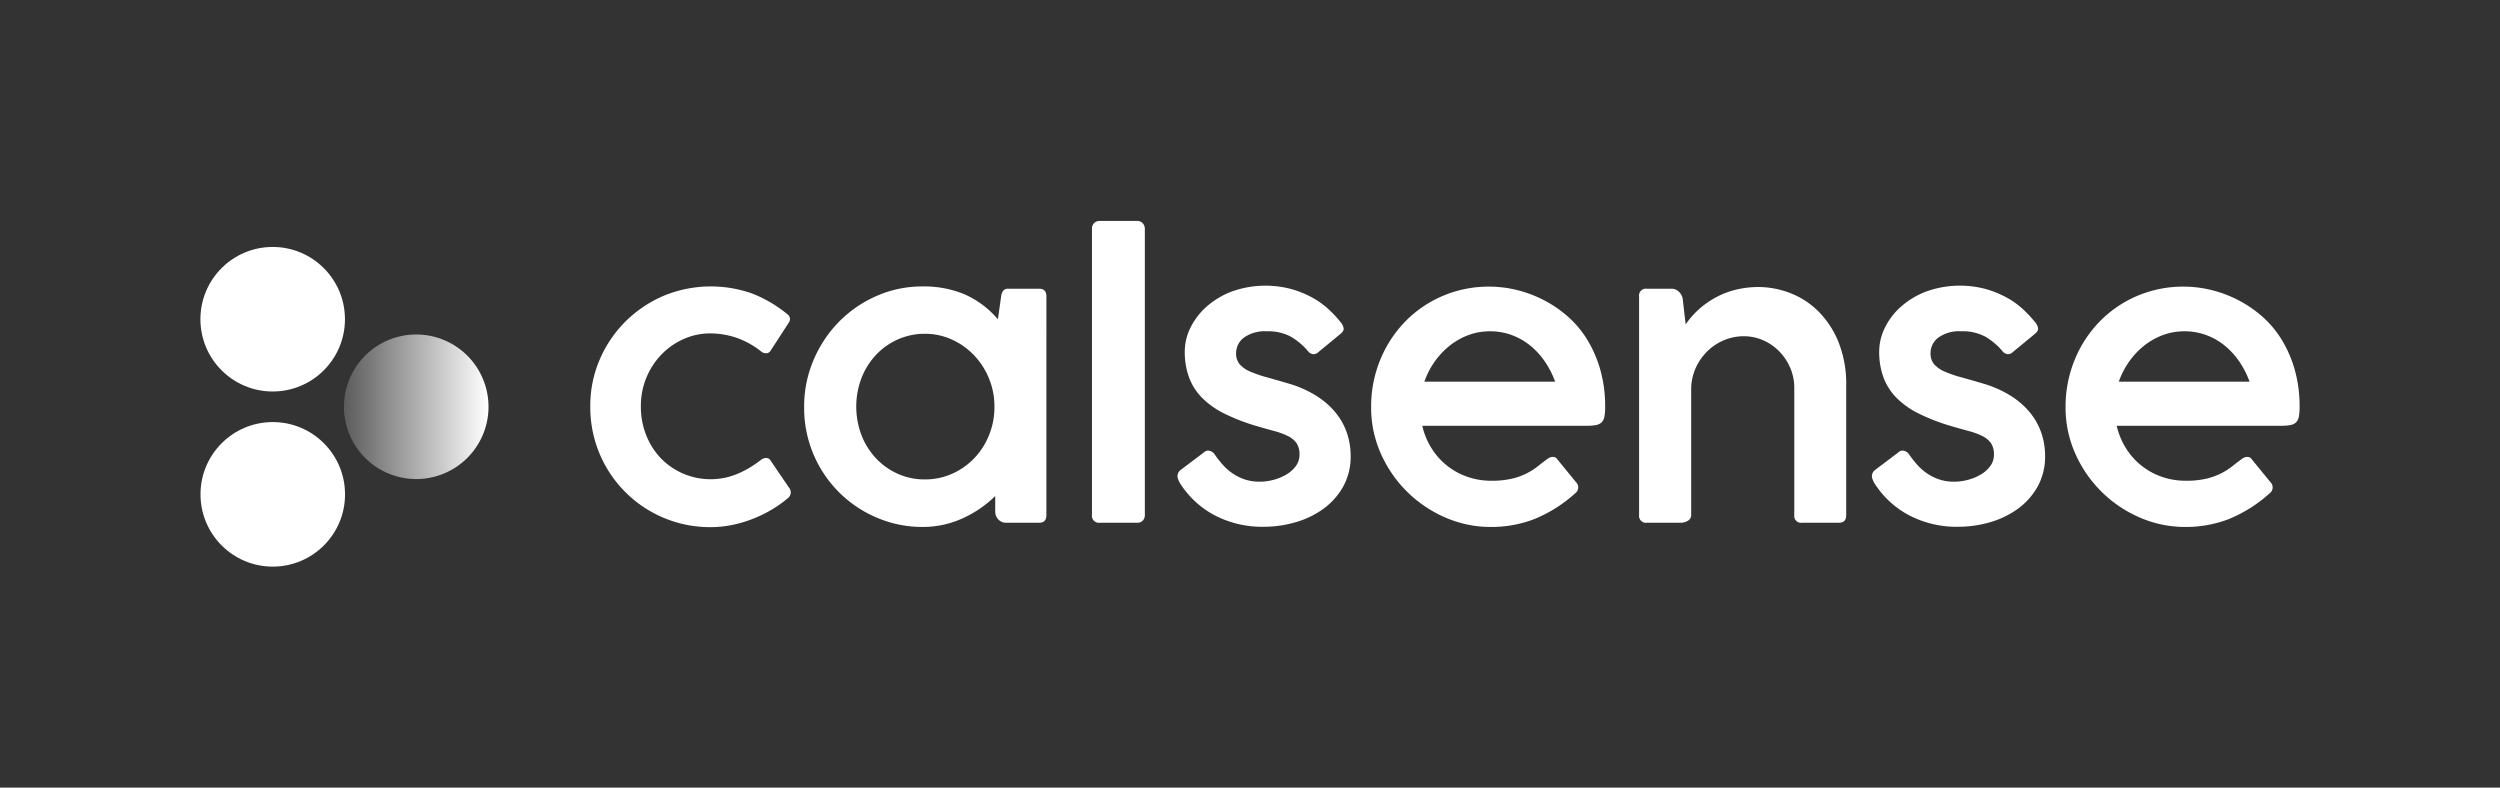
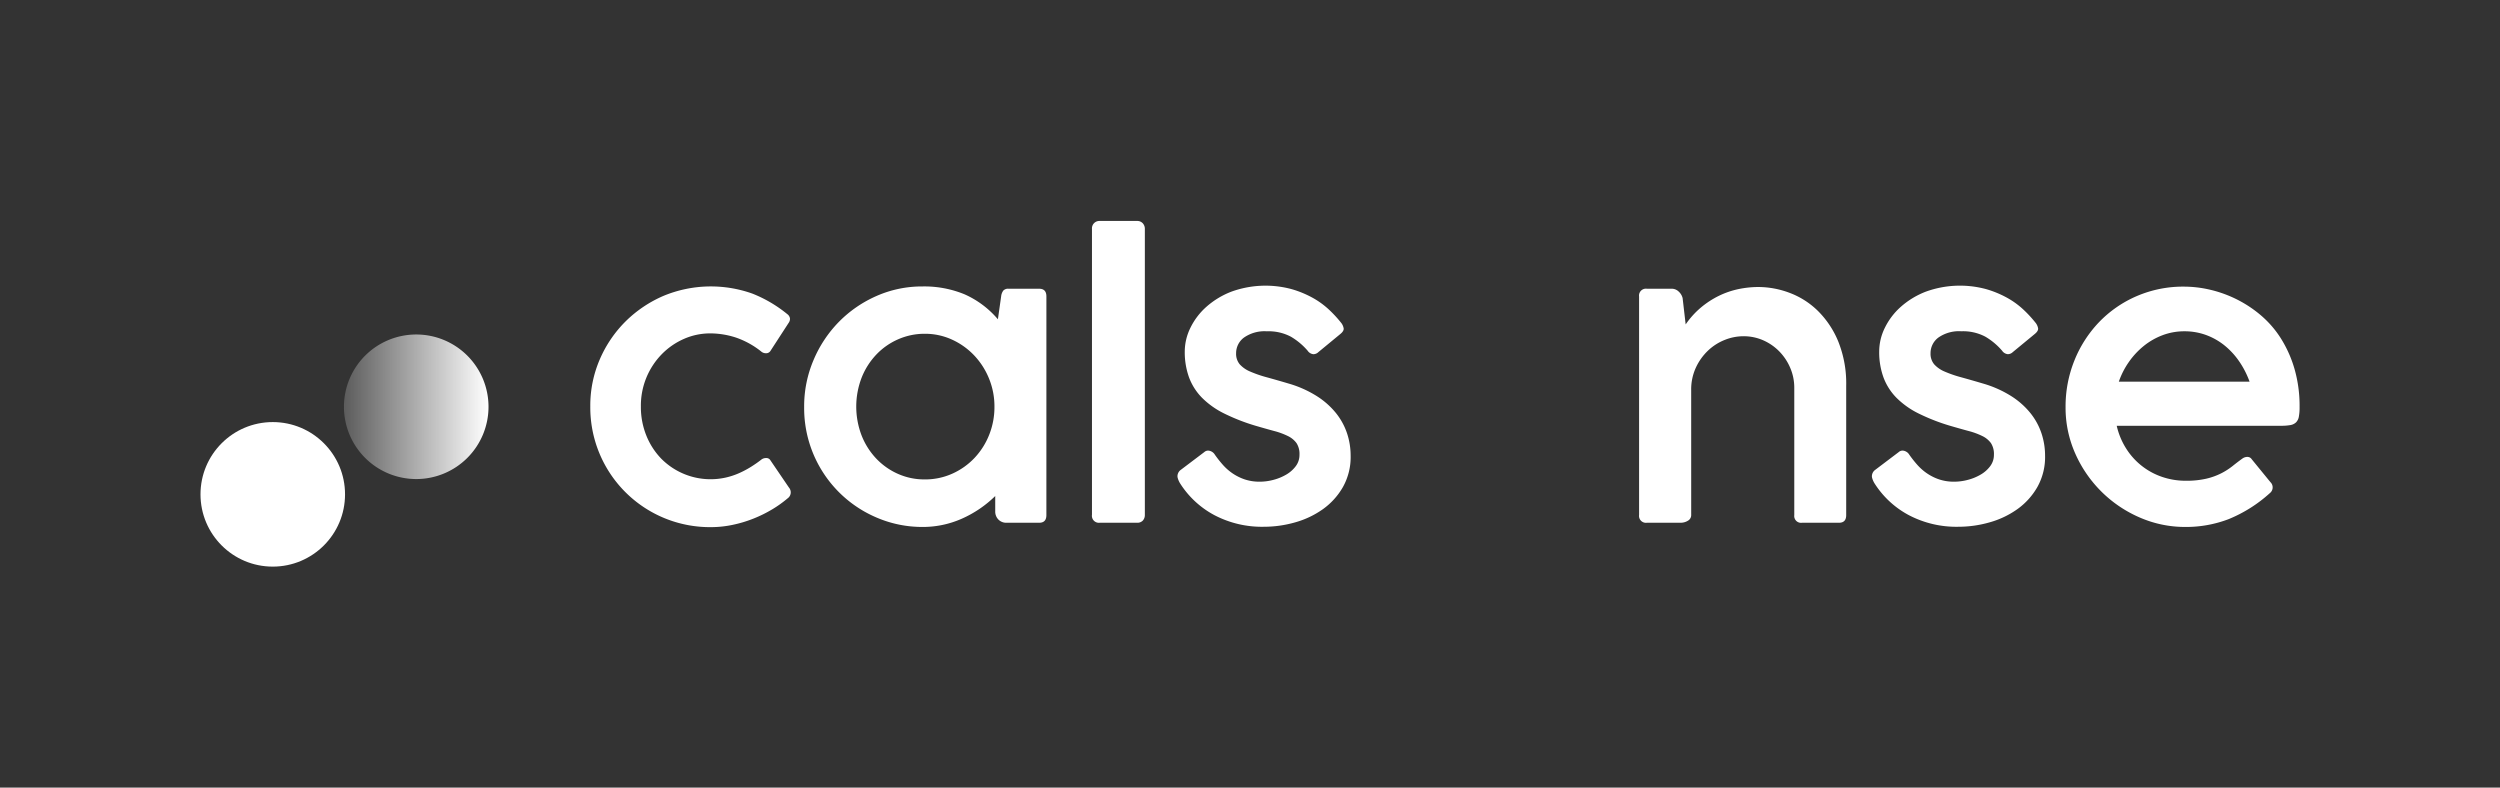
<svg xmlns="http://www.w3.org/2000/svg" width="491.148" height="154.727" viewBox="0 0 491.148 154.727">
  <rect x="0" y="0" width="491.148" height="154.727" fill="#333333" stroke="none" />
  <defs>
    <linearGradient id="a" x1="67.574" y1="79.917" x2="95.969" y2="79.917" gradientUnits="userSpaceOnUse">
      <stop offset="0" stop-color="#f5f5f6" stop-opacity="0.2" />
      <stop offset="0" stop-color="#fff" stop-opacity="0.2" />
      <stop offset="1" stop-color="#fff" />
    </linearGradient>
  </defs>
  <title>calsense-logo-white-gradient</title>
  <rect width="491.148" height="154.727" fill="none" />
  <path d="M150.506,89.985a.91.91,0,0,1,.826.413l3.674,5.4a1.435,1.435,0,0,1-.262,2.1,22.577,22.577,0,0,1-3.019,2.157,25.186,25.186,0,0,1-3.675,1.818,24.664,24.664,0,0,1-4.106,1.237,20.7,20.7,0,0,1-4.275.451,23.511,23.511,0,0,1-23.7-23.738,22.846,22.846,0,0,1,1.875-9.244,23.74,23.74,0,0,1,5.081-7.462,24.125,24.125,0,0,1,7.463-5.007,24.287,24.287,0,0,1,17.419-.43,25.809,25.809,0,0,1,6.862,4.031,1.29,1.29,0,0,1,.525.824,1.267,1.267,0,0,1-.188.788l-3.674,5.662a1,1,0,0,1-.863.413,1.407,1.407,0,0,1-.825-.262,16.576,16.576,0,0,0-5.1-2.831,16.351,16.351,0,0,0-5.025-.807,12.726,12.726,0,0,0-5.119,1.068,13.862,13.862,0,0,0-4.35,2.982,14.459,14.459,0,0,0-4.143,10.312,14.983,14.983,0,0,0,1.068,5.7A14.048,14.048,0,0,0,129.9,90.1a13.64,13.64,0,0,0,12.713,3.713,14.377,14.377,0,0,0,2.681-.9,19.116,19.116,0,0,0,2.306-1.237q1.069-.675,1.932-1.35A1.488,1.488,0,0,1,150.506,89.985Z" fill="#fff" />
  <path d="M205.572,101.2q0,1.5-1.425,1.5h-6.413a2.124,2.124,0,0,1-1.594-.637,2.222,2.222,0,0,1-.618-1.613v-3a22.172,22.172,0,0,1-6.582,4.462,18.887,18.887,0,0,1-7.706,1.613,22.673,22.673,0,0,1-8.775-1.744,23.348,23.348,0,0,1-14.475-21.843,23.177,23.177,0,0,1,1.838-9.188,24.052,24.052,0,0,1,4.987-7.518,23.661,23.661,0,0,1,7.388-5.082,22.082,22.082,0,0,1,9.037-1.875,20.732,20.732,0,0,1,8.288,1.556,18.39,18.39,0,0,1,6.524,4.894l.638-4.5A2.356,2.356,0,0,1,197.1,57.1a1.276,1.276,0,0,1,1.05-.375h6q1.424,0,1.425,1.5ZM194.3,74.367a14.545,14.545,0,0,0-2.925-4.556,14.028,14.028,0,0,0-4.35-3.094,12.66,12.66,0,0,0-5.344-1.144,12.886,12.886,0,0,0-5.194,1.069,13.191,13.191,0,0,0-4.293,2.981,14.18,14.18,0,0,0-2.906,4.537,15.846,15.846,0,0,0-.038,11.344,14.093,14.093,0,0,0,2.85,4.538,13.3,13.3,0,0,0,4.275,3.037,12.76,12.76,0,0,0,5.306,1.107,12.966,12.966,0,0,0,5.438-1.144,13.741,13.741,0,0,0,4.35-3.094,14.239,14.239,0,0,0,2.868-4.538,14.735,14.735,0,0,0,1.032-5.512A14.446,14.446,0,0,0,194.3,74.367Z" fill="#fff" />
  <path d="M214.528,44.985a1.456,1.456,0,0,1,1.538-1.575h7.312a1.454,1.454,0,0,1,1.125.45,1.6,1.6,0,0,1,.413,1.125v56.138a1.626,1.626,0,0,1-.394,1.144,1.469,1.469,0,0,1-1.144.431h-7.312a1.376,1.376,0,0,1-1.538-1.575Z" fill="#fff" />
  <path d="M231.334,93.735a1.549,1.549,0,0,1,.637-1.424l4.613-3.488a1.147,1.147,0,0,1,.787-.3,1.667,1.667,0,0,1,1.313.825,22.335,22.335,0,0,0,1.556,1.968A10.245,10.245,0,0,0,242.152,93a9.828,9.828,0,0,0,2.382,1.182,9.123,9.123,0,0,0,2.962.45,10.457,10.457,0,0,0,2.737-.375,9.889,9.889,0,0,0,2.513-1.05,6.187,6.187,0,0,0,1.838-1.65,3.663,3.663,0,0,0,.712-2.213,3.919,3.919,0,0,0-.581-2.287,4.515,4.515,0,0,0-1.688-1.388,14.1,14.1,0,0,0-2.7-.993q-1.594-.431-3.656-1.032a38.783,38.783,0,0,1-6.188-2.418,16.352,16.352,0,0,1-4.331-3.076,11.354,11.354,0,0,1-2.55-3.994,14.574,14.574,0,0,1-.844-5.137,10.579,10.579,0,0,1,1.088-4.575,13.3,13.3,0,0,1,3.131-4.143,16.136,16.136,0,0,1,4.988-3.02A19.689,19.689,0,0,1,253.74,56.8a19.843,19.843,0,0,1,4.143,1.706,16.19,16.19,0,0,1,3.207,2.325,23.83,23.83,0,0,1,2.344,2.531,2.424,2.424,0,0,1,.543,1.163q.057.525-.693,1.125l-4.276,3.525a1.417,1.417,0,0,1-.974.413,1.537,1.537,0,0,1-1.125-.676,13.082,13.082,0,0,0-3.319-2.774,9.343,9.343,0,0,0-4.707-1.05,7.046,7.046,0,0,0-4.5,1.237,3.8,3.8,0,0,0-1.537,3.075,3.211,3.211,0,0,0,.713,2.175A5.749,5.749,0,0,0,245.621,73a23.316,23.316,0,0,0,3.262,1.125q1.914.526,4.313,1.237a21.563,21.563,0,0,1,5.531,2.476,15.473,15.473,0,0,1,3.769,3.355,12.88,12.88,0,0,1,2.156,3.976,13.93,13.93,0,0,1,.694,4.368,12.06,12.06,0,0,1-1.519,6.151,13.684,13.684,0,0,1-3.937,4.349,17.566,17.566,0,0,1-5.456,2.588,22.283,22.283,0,0,1-6.113.862,20.066,20.066,0,0,1-9.75-2.287,17.98,17.98,0,0,1-6.675-6.15A3.982,3.982,0,0,1,231.334,93.735Z" fill="#fff" />
-   <path d="M305.07,89.761a1.154,1.154,0,0,1,.451.094.99.99,0,0,1,.412.356l3.675,4.5a1.436,1.436,0,0,1-.112,2.175,27.543,27.543,0,0,1-8.082,5.1,23.414,23.414,0,0,1-8.494,1.538,22.226,22.226,0,0,1-8.98-1.856,24.412,24.412,0,0,1-12.657-12.544,22.145,22.145,0,0,1-1.912-9.15,24.14,24.14,0,0,1,1.743-9.168,23.548,23.548,0,0,1,4.838-7.52,22.764,22.764,0,0,1,7.368-5.1,22.993,22.993,0,0,1,9.338-1.875,22.572,22.572,0,0,1,5.157.619,23.772,23.772,0,0,1,5.174,1.875,23.514,23.514,0,0,1,4.782,3.168,19.972,19.972,0,0,1,3.919,4.538,23.616,23.616,0,0,1,2.662,5.981,26.329,26.329,0,0,1,.994,7.481,9.674,9.674,0,0,1-.151,1.913,2.074,2.074,0,0,1-.562,1.106,2.157,2.157,0,0,1-1.125.525,10.44,10.44,0,0,1-1.838.131H279.42a14.142,14.142,0,0,0,1.838,4.444,13.44,13.44,0,0,0,7.05,5.588,14.2,14.2,0,0,0,4.688.768,17.206,17.206,0,0,0,4.049-.413,13.033,13.033,0,0,0,2.944-1.068,13.45,13.45,0,0,0,2.213-1.425q.956-.77,1.894-1.444A1.7,1.7,0,0,1,305.07,89.761ZM288.42,65.855a13.364,13.364,0,0,0-3.693,2.118,15.232,15.232,0,0,0-2.925,3.15,15.641,15.641,0,0,0-1.969,3.862h25.688a17.48,17.48,0,0,0-2.044-3.993,14.75,14.75,0,0,0-2.888-3.132,12.8,12.8,0,0,0-3.618-2.044,12.193,12.193,0,0,0-4.238-.73A12.044,12.044,0,0,0,288.42,65.855Z" fill="#fff" />
  <path d="M332.252,101.16a1.26,1.26,0,0,1-.656,1.145,2.7,2.7,0,0,1-1.406.393h-6.638a1.359,1.359,0,0,1-1.538-1.538v-42.9a1.359,1.359,0,0,1,1.538-1.538h4.875a1.957,1.957,0,0,1,1.35.544,2.57,2.57,0,0,1,.788,1.294l.6,5.174a16.607,16.607,0,0,1,3.019-3.337,17.427,17.427,0,0,1,3.525-2.288,16.538,16.538,0,0,1,3.825-1.312,19.243,19.243,0,0,1,3.956-.412,17.522,17.522,0,0,1,5.982,1.106,15.9,15.9,0,0,1,5.55,3.469A18.1,18.1,0,0,1,361.108,67a22.08,22.08,0,0,1,1.594,8.813V101.2q0,1.5-1.425,1.5h-7.238a1.342,1.342,0,0,1-1.537-1.5V76.148a9.8,9.8,0,0,0-.75-3.769,10.438,10.438,0,0,0-2.082-3.225A10.146,10.146,0,0,0,346.5,66.9a9.512,9.512,0,0,0-4.013-.843,9.877,9.877,0,0,0-3.618.712,10.228,10.228,0,0,0-3.282,2.082,10.959,10.959,0,0,0-2.4,3.336,10.2,10.2,0,0,0-.938,4.445Z" fill="#fff" />
  <path d="M367.761,93.735a1.552,1.552,0,0,1,.638-1.424l4.612-3.488a1.15,1.15,0,0,1,.788-.3,1.665,1.665,0,0,1,1.312.825,22.536,22.536,0,0,0,1.557,1.968A10.245,10.245,0,0,0,378.58,93a9.839,9.839,0,0,0,2.381,1.182,9.129,9.129,0,0,0,2.963.45,10.457,10.457,0,0,0,2.737-.375,9.889,9.889,0,0,0,2.513-1.05,6.171,6.171,0,0,0,1.837-1.65,3.657,3.657,0,0,0,.713-2.213,3.919,3.919,0,0,0-.581-2.287,4.523,4.523,0,0,0-1.688-1.388,14.153,14.153,0,0,0-2.7-.993q-1.594-.431-3.656-1.032a38.783,38.783,0,0,1-6.188-2.418,16.336,16.336,0,0,1-4.331-3.076,11.34,11.34,0,0,1-2.55-3.994,14.552,14.552,0,0,1-.844-5.137,10.565,10.565,0,0,1,1.088-4.575,13.3,13.3,0,0,1,3.131-4.143,16.136,16.136,0,0,1,4.988-3.02,19.689,19.689,0,0,1,11.775-.487,19.843,19.843,0,0,1,4.143,1.706,16.19,16.19,0,0,1,3.207,2.325,23.71,23.71,0,0,1,2.343,2.531,2.417,2.417,0,0,1,.544,1.163q.056.525-.694,1.125l-4.275,3.525a1.419,1.419,0,0,1-.975.413,1.537,1.537,0,0,1-1.125-.676,13.061,13.061,0,0,0-3.318-2.774,9.343,9.343,0,0,0-4.707-1.05,7.046,7.046,0,0,0-4.5,1.237,3.8,3.8,0,0,0-1.537,3.075,3.21,3.21,0,0,0,.712,2.175A5.763,5.763,0,0,0,382.049,73a23.316,23.316,0,0,0,3.262,1.125q1.913.526,4.313,1.237a21.578,21.578,0,0,1,5.531,2.476,15.492,15.492,0,0,1,3.769,3.355,12.9,12.9,0,0,1,2.156,3.976,13.93,13.93,0,0,1,.694,4.368,12.06,12.06,0,0,1-1.519,6.151,13.675,13.675,0,0,1-3.938,4.349,17.555,17.555,0,0,1-5.456,2.588,22.281,22.281,0,0,1-6.112.862A20.06,20.06,0,0,1,375,101.2a17.98,17.98,0,0,1-6.675-6.15A3.985,3.985,0,0,1,367.761,93.735Z" fill="#fff" />
  <path d="M441.5,89.761a1.153,1.153,0,0,1,.45.094.984.984,0,0,1,.412.356l3.675,4.5a1.434,1.434,0,0,1-.112,2.175,27.543,27.543,0,0,1-8.082,5.1,23.409,23.409,0,0,1-8.493,1.538,22.231,22.231,0,0,1-8.981-1.856,24.405,24.405,0,0,1-12.656-12.544,22.13,22.13,0,0,1-1.913-9.15,24.121,24.121,0,0,1,1.744-9.168,23.528,23.528,0,0,1,4.837-7.52,22.758,22.758,0,0,1,7.369-5.1,22.993,22.993,0,0,1,9.338-1.875,22.57,22.57,0,0,1,5.156.619,23.8,23.8,0,0,1,5.175,1.875,23.535,23.535,0,0,1,4.781,3.168,19.972,19.972,0,0,1,3.919,4.538,23.581,23.581,0,0,1,2.662,5.981,26.329,26.329,0,0,1,.994,7.481,9.763,9.763,0,0,1-.15,1.913,2.075,2.075,0,0,1-.563,1.106,2.15,2.15,0,0,1-1.125.525,10.428,10.428,0,0,1-1.837.131h-32.25a14.141,14.141,0,0,0,1.837,4.444,13.44,13.44,0,0,0,7.05,5.588,14.2,14.2,0,0,0,4.688.768,17.209,17.209,0,0,0,4.05-.413,13.033,13.033,0,0,0,2.944-1.068,13.482,13.482,0,0,0,2.212-1.425q.957-.77,1.894-1.444A1.7,1.7,0,0,1,441.5,89.761Zm-16.65-23.906a13.369,13.369,0,0,0-3.694,2.118,15.259,15.259,0,0,0-2.925,3.15,15.641,15.641,0,0,0-1.969,3.862h25.688a17.48,17.48,0,0,0-2.044-3.993,14.772,14.772,0,0,0-2.887-3.132,12.806,12.806,0,0,0-3.619-2.044,12.193,12.193,0,0,0-4.238-.73A12.034,12.034,0,0,0,424.848,65.855Z" fill="#fff" />
  <path d="M81.772,94.114a14.2,14.2,0,1,0-14.2-14.2A14.2,14.2,0,0,0,81.772,94.114Z" fill="url(#a)" />
-   <circle cx="53.572" cy="62.714" r="14.198" fill="#fff" />
  <circle cx="53.588" cy="97.119" r="14.198" fill="#fff" />
</svg>